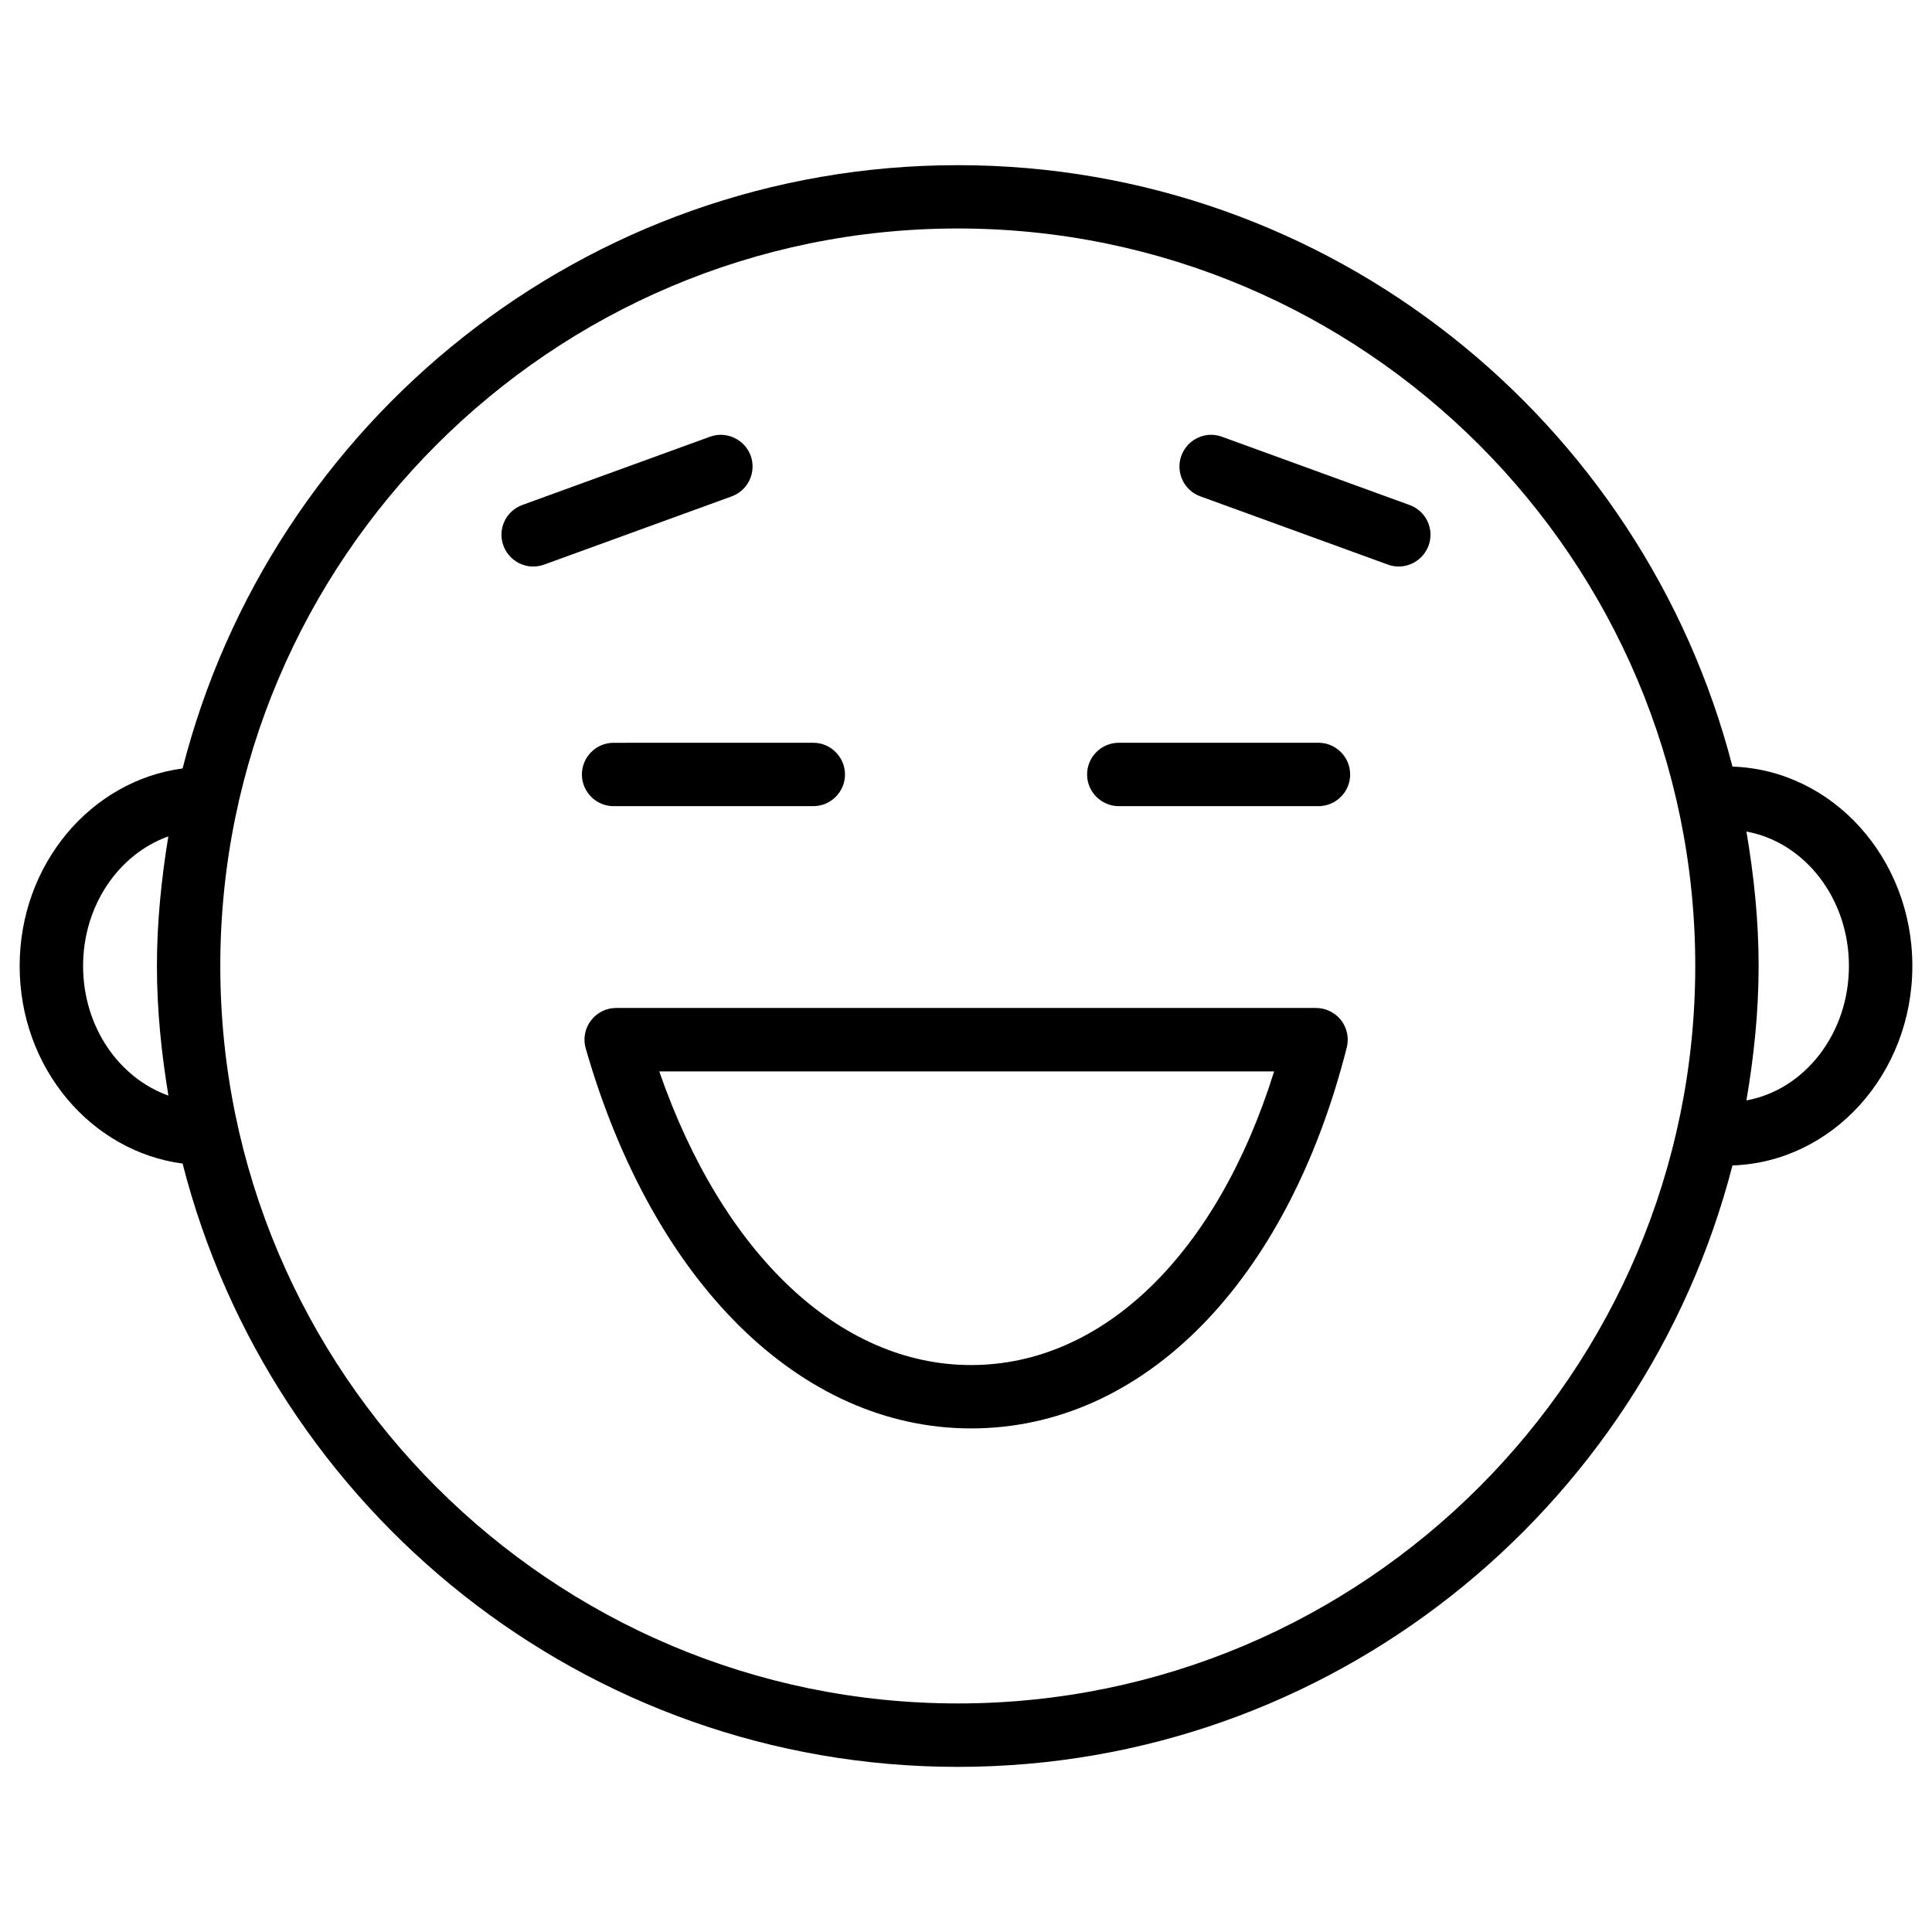
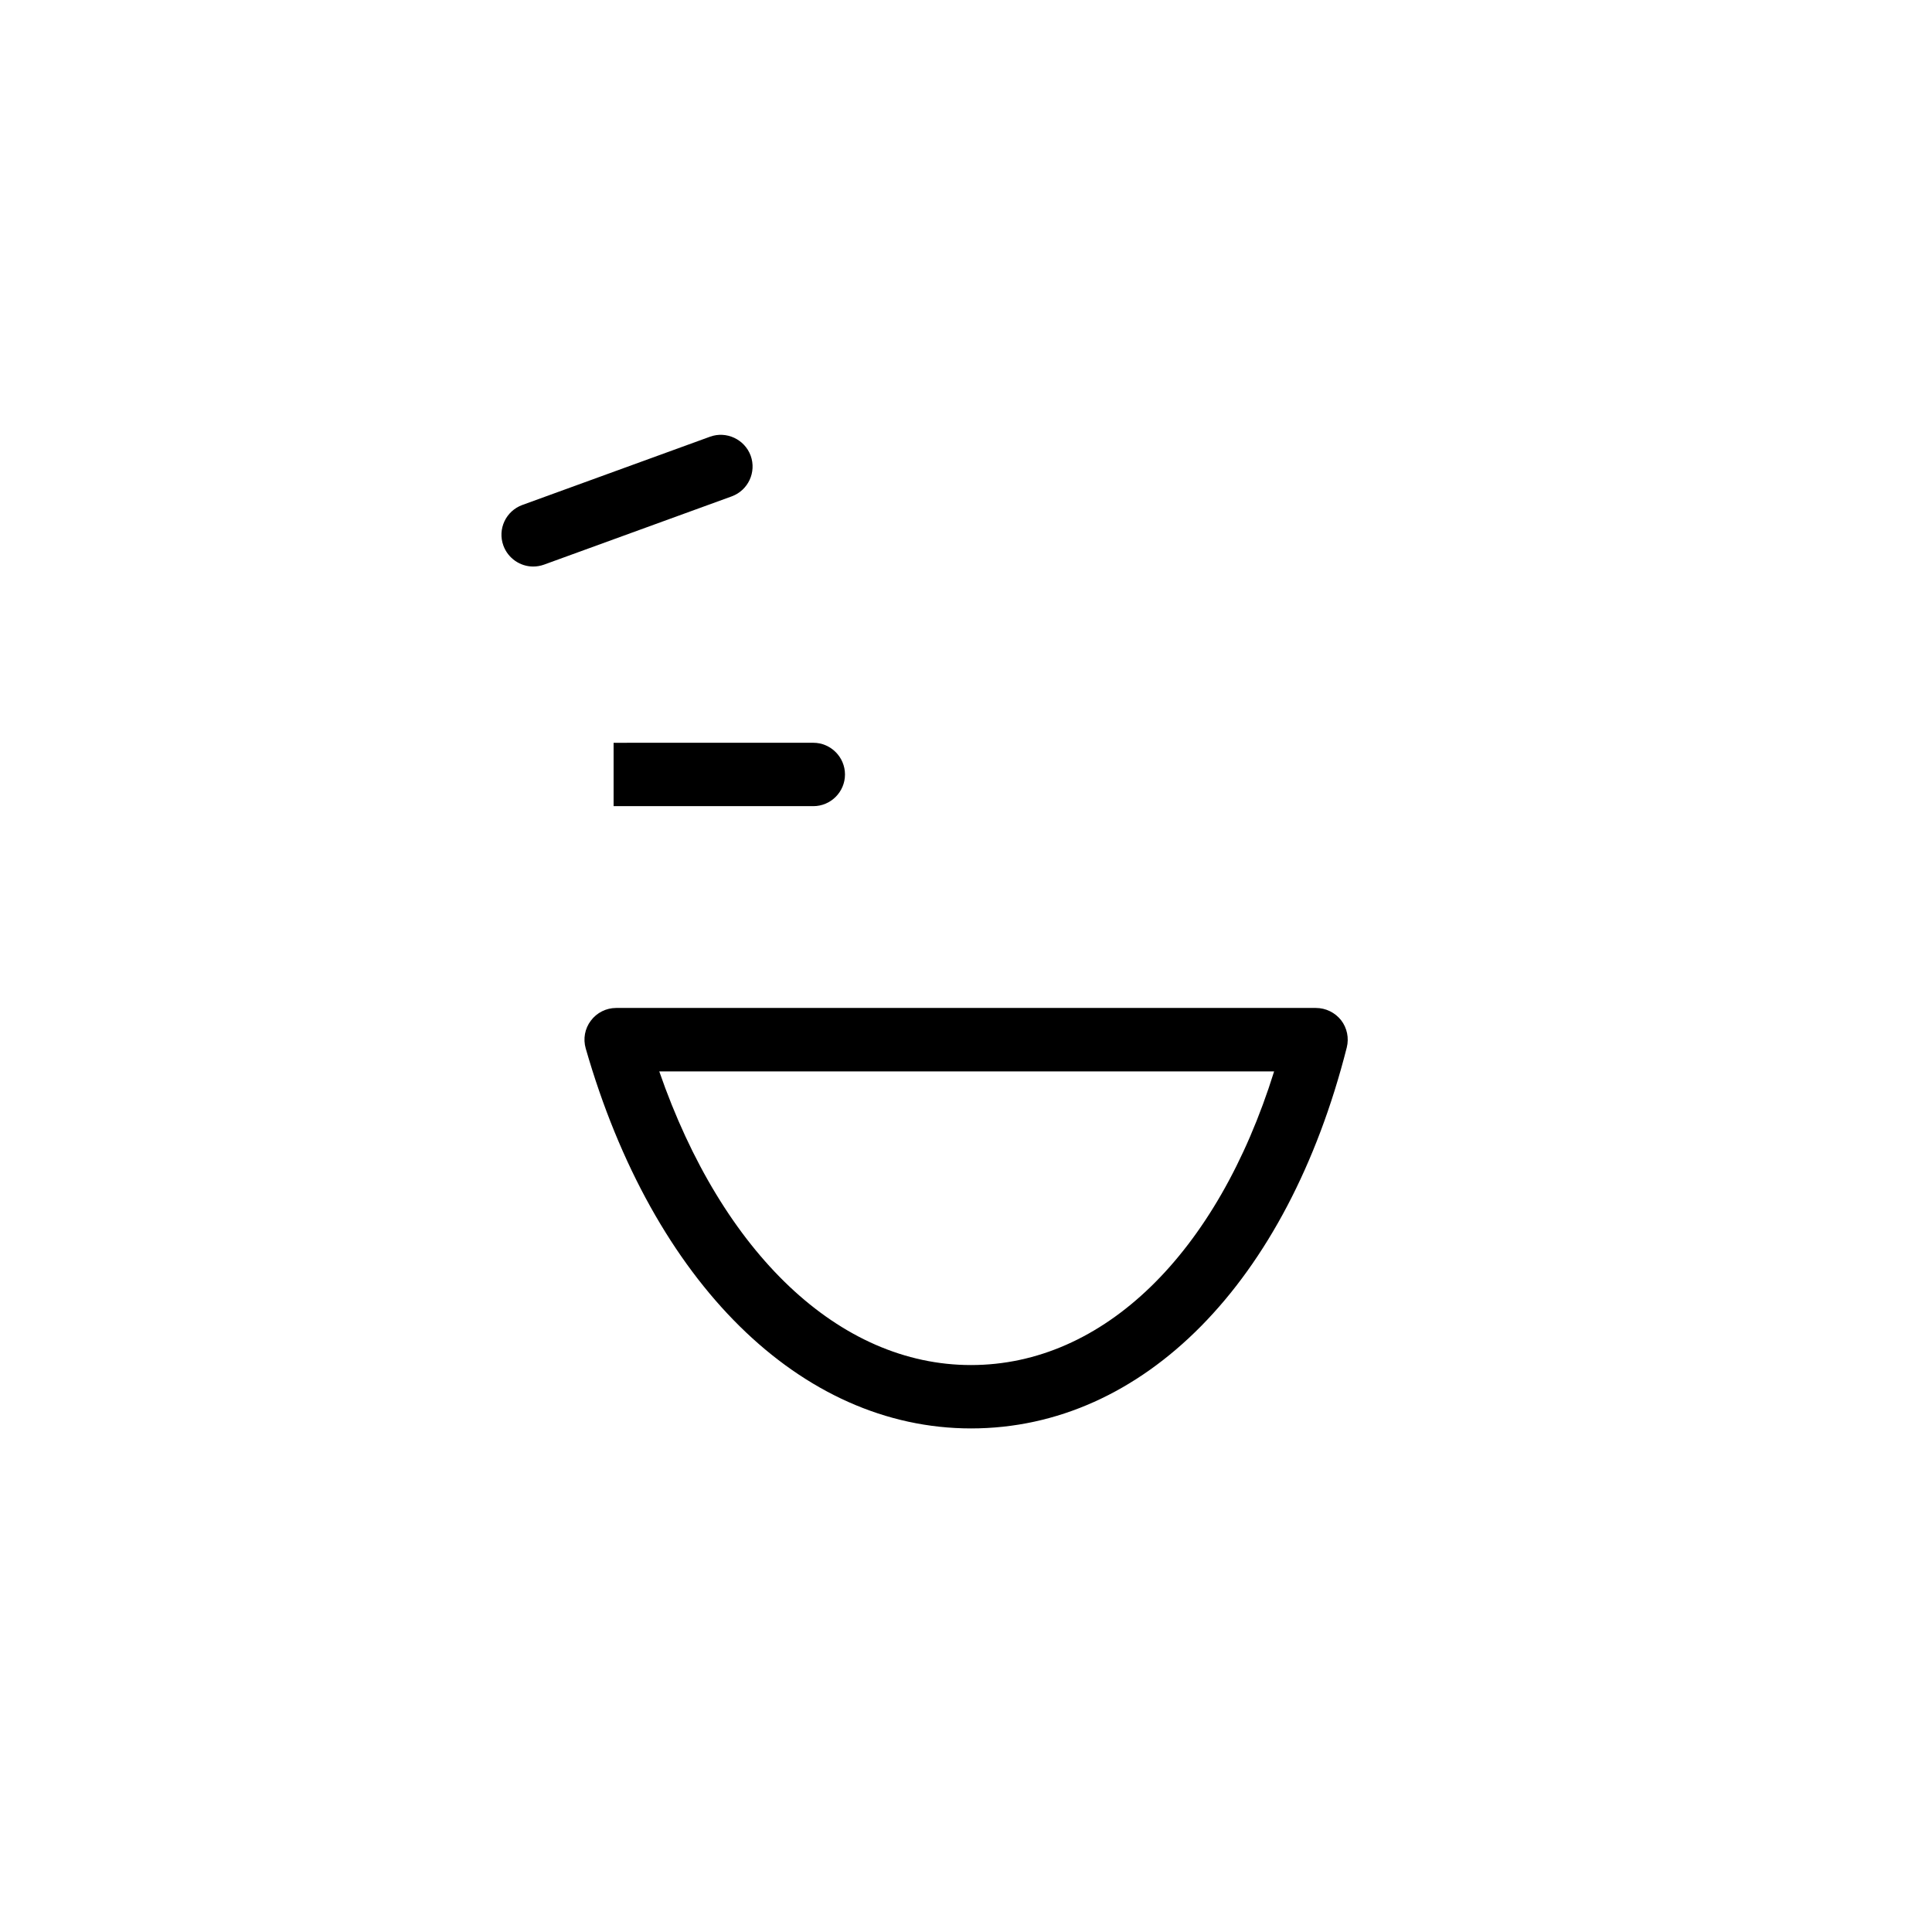
<svg xmlns="http://www.w3.org/2000/svg" fill="#000000" width="800px" height="800px" version="1.1" viewBox="144 144 512 512">
  <g>
    <path d="m492.74 411.12h-185.46c-2.644 0-5.121 1.258-6.695 3.359-1.594 2.098-2.098 4.809-1.363 7.367 17.844 62.117 56.973 100.7 102.12 100.7 45.637 0 83.781-38.688 99.566-100.95 0.629-2.519 0.082-5.184-1.512-7.242-1.598-2.016-4.055-3.234-6.656-3.234zm-91.422 94.633c-34.848 0-65.875-29.516-82.605-77.816h162.94c-15.07 48.277-45.215 77.816-80.336 77.816z" />
-     <path d="m517.57 277.84-49.73-18.094c-4.305-1.617-9.172 0.652-10.77 5.016-1.574 4.344 0.652 9.195 5.016 10.77l49.73 18.094c0.945 0.355 1.91 0.504 2.875 0.504 3.422 0 6.633-2.141 7.894-5.543 1.598-4.34-0.648-9.168-5.016-10.746z" />
    <path d="m342.94 264.77c-1.594-4.348-6.445-6.613-10.77-5.039l-49.75 18.094c-4.367 1.598-6.613 6.402-5.016 10.77 1.258 3.402 4.473 5.543 7.894 5.543 0.965 0 1.93-0.168 2.875-0.504l49.75-18.094c4.344-1.598 6.59-6.406 5.016-10.77z" />
-     <path d="m306.61 357.64h52.922c4.641 0 8.398-3.777 8.398-8.398 0-4.617-3.777-8.398-8.398-8.398l-52.922 0.004c-4.641 0-8.398 3.777-8.398 8.398 0 4.617 3.781 8.395 8.398 8.395z" />
-     <path d="m493.41 340.84h-52.922c-4.641 0-8.398 3.777-8.398 8.398 0 4.617 3.777 8.398 8.398 8.398h52.922c4.641 0 8.398-3.777 8.398-8.398-0.004-4.621-3.781-8.398-8.398-8.398z" />
-     <path d="m603.12 347.14c-23.594-91.484-106.55-159.37-205.3-159.37-98.914 0-182.02 68.141-205.43 159.88-24.246 3.211-43.18 25.316-43.18 52.355s18.934 49.141 43.18 52.355c23.406 91.734 106.52 159.88 205.43 159.88 98.746 0 181.71-67.887 205.3-159.39 26.387-0.859 47.672-24.16 47.672-52.859 0-28.695-21.285-51.977-47.672-52.836zm-437.1 52.859c0-16.145 9.531-29.684 22.586-34.344-1.824 11.211-3.019 22.629-3.019 34.344s1.195 23.133 3.043 34.344c-13.078-4.664-22.609-18.203-22.609-34.344zm231.8 195.43c-107.77 0-195.44-87.664-195.44-195.44 0-107.77 87.664-195.44 195.44-195.44 107.77 0 195.44 87.664 195.44 195.44-0.004 107.78-87.664 195.44-195.44 195.44zm209-159.81c1.973-11.609 3.234-23.449 3.234-35.625 0-12.176-1.258-24.016-3.234-35.625 15.367 2.793 27.164 17.633 27.164 35.625 0 17.992-11.797 32.836-27.164 35.625z" />
+     <path d="m306.61 357.64h52.922c4.641 0 8.398-3.777 8.398-8.398 0-4.617-3.777-8.398-8.398-8.398l-52.922 0.004z" />
  </g>
</svg>